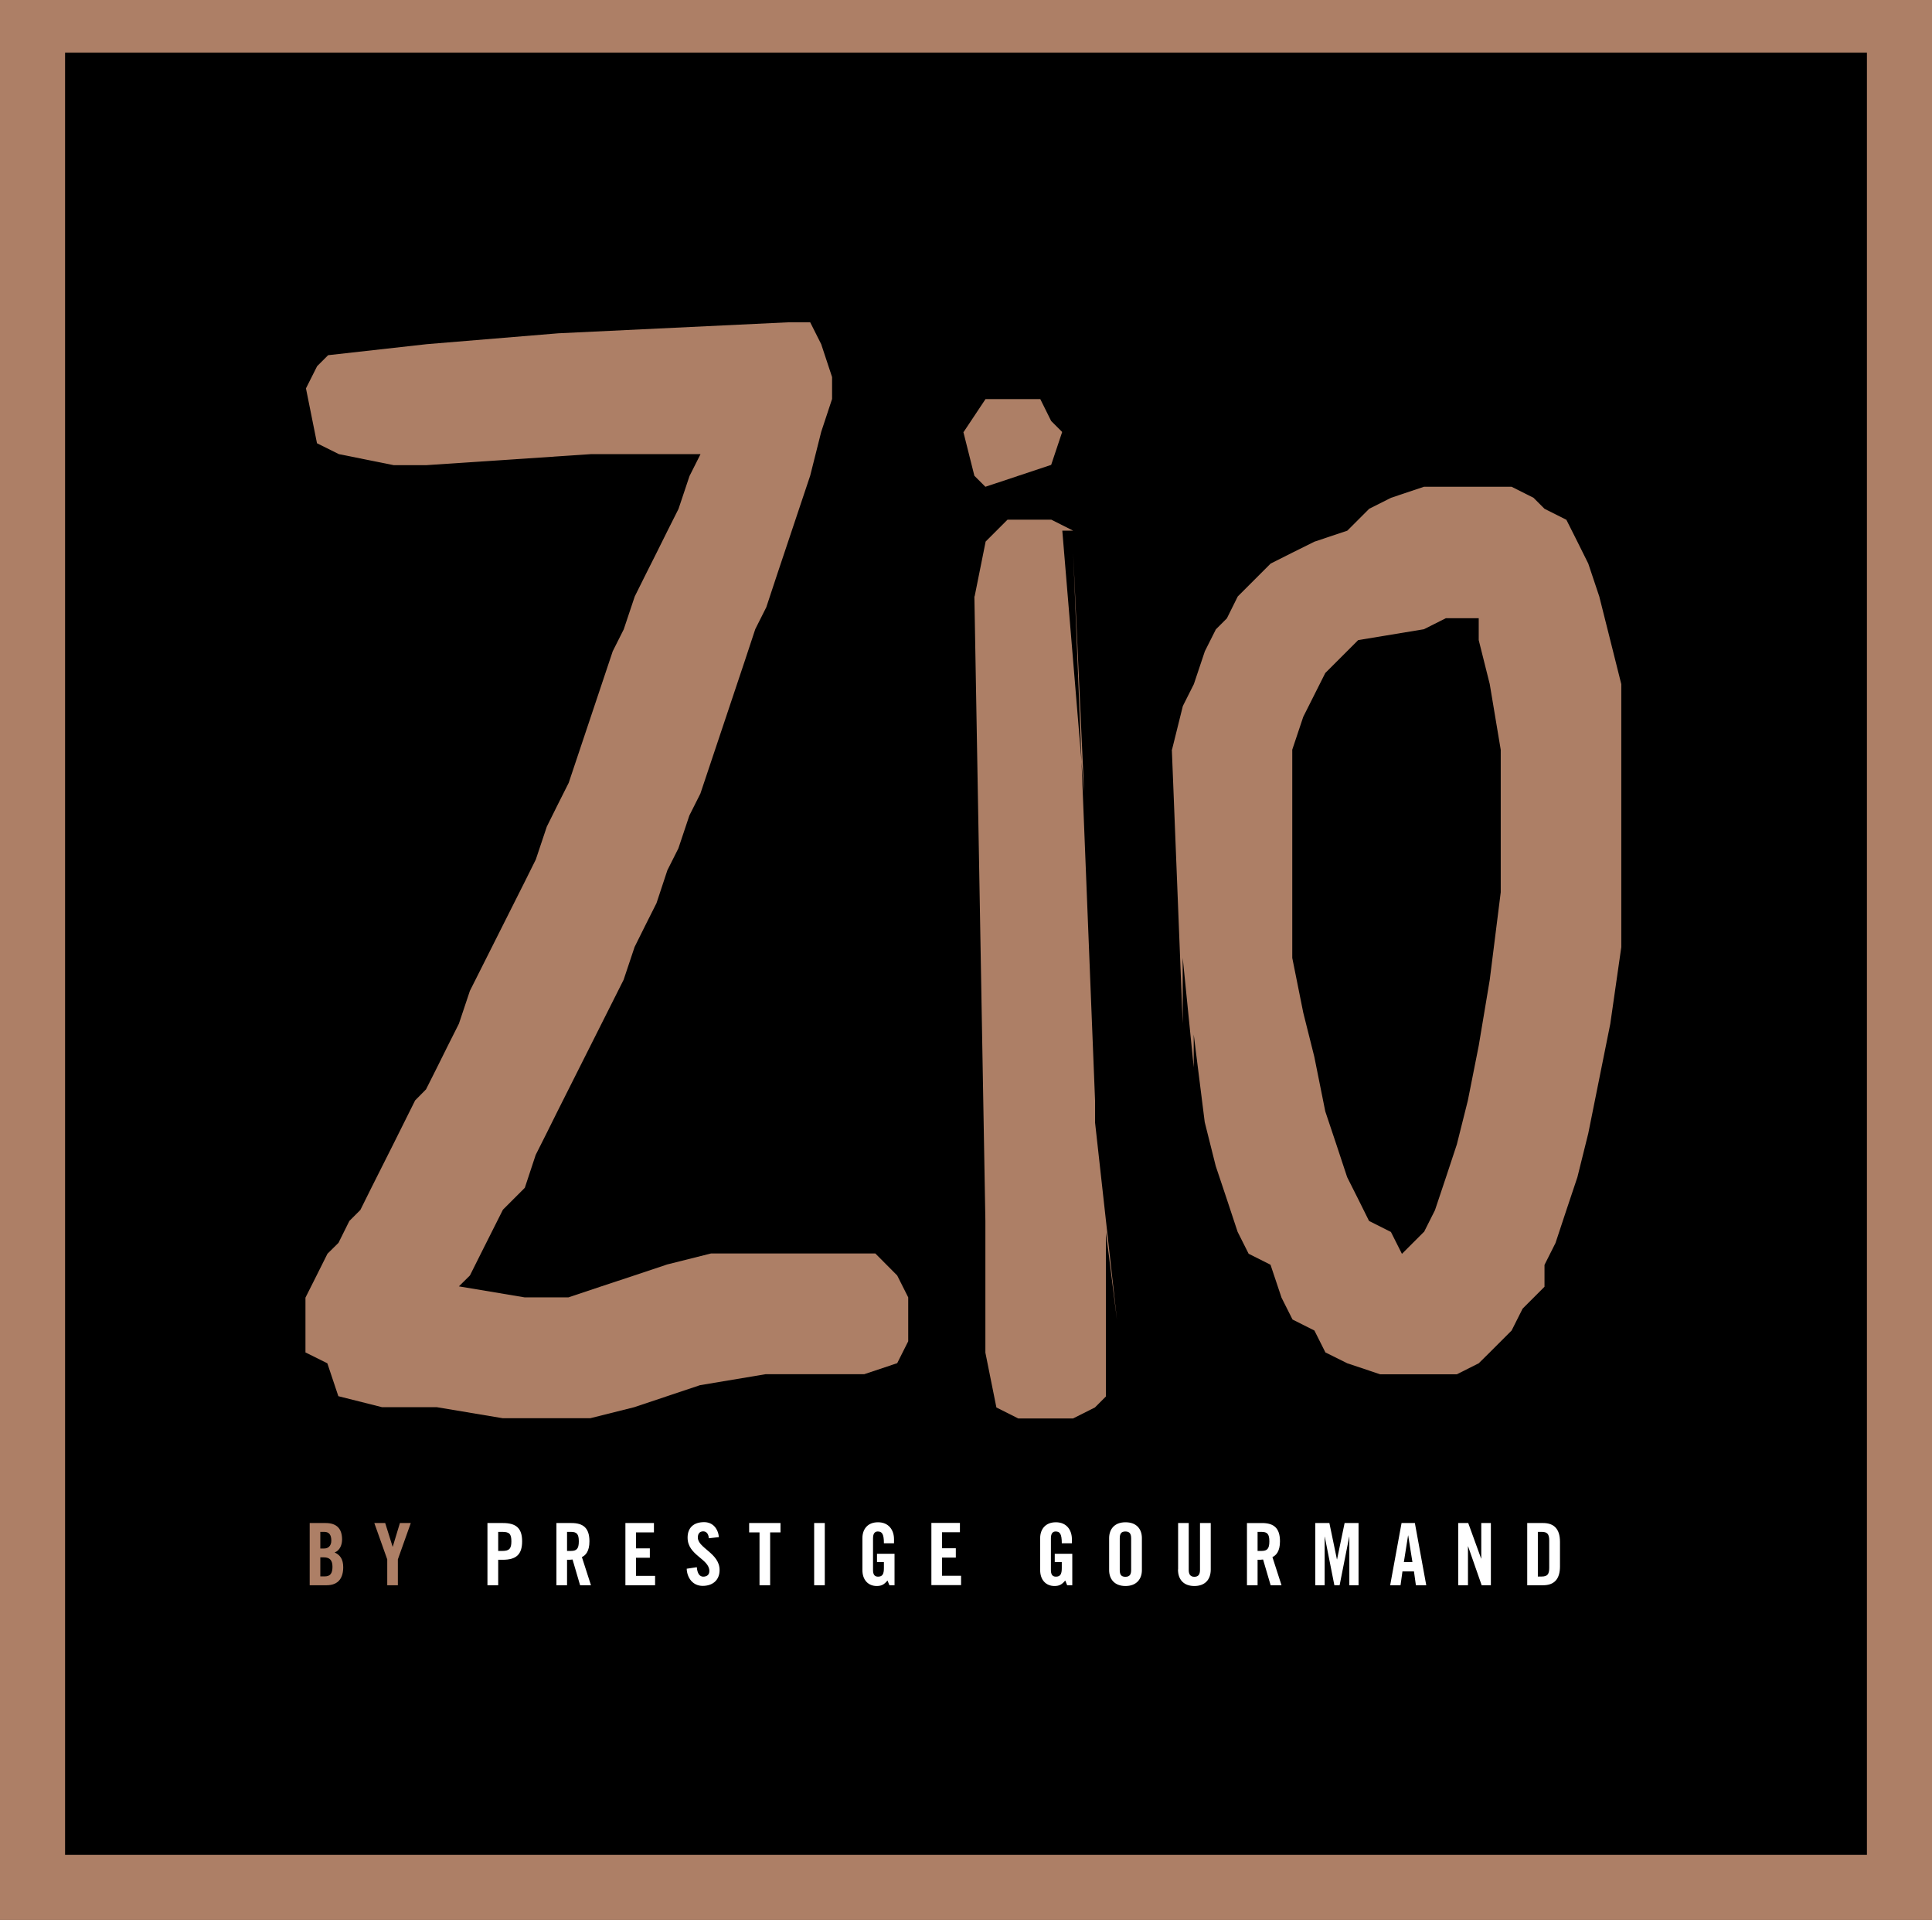
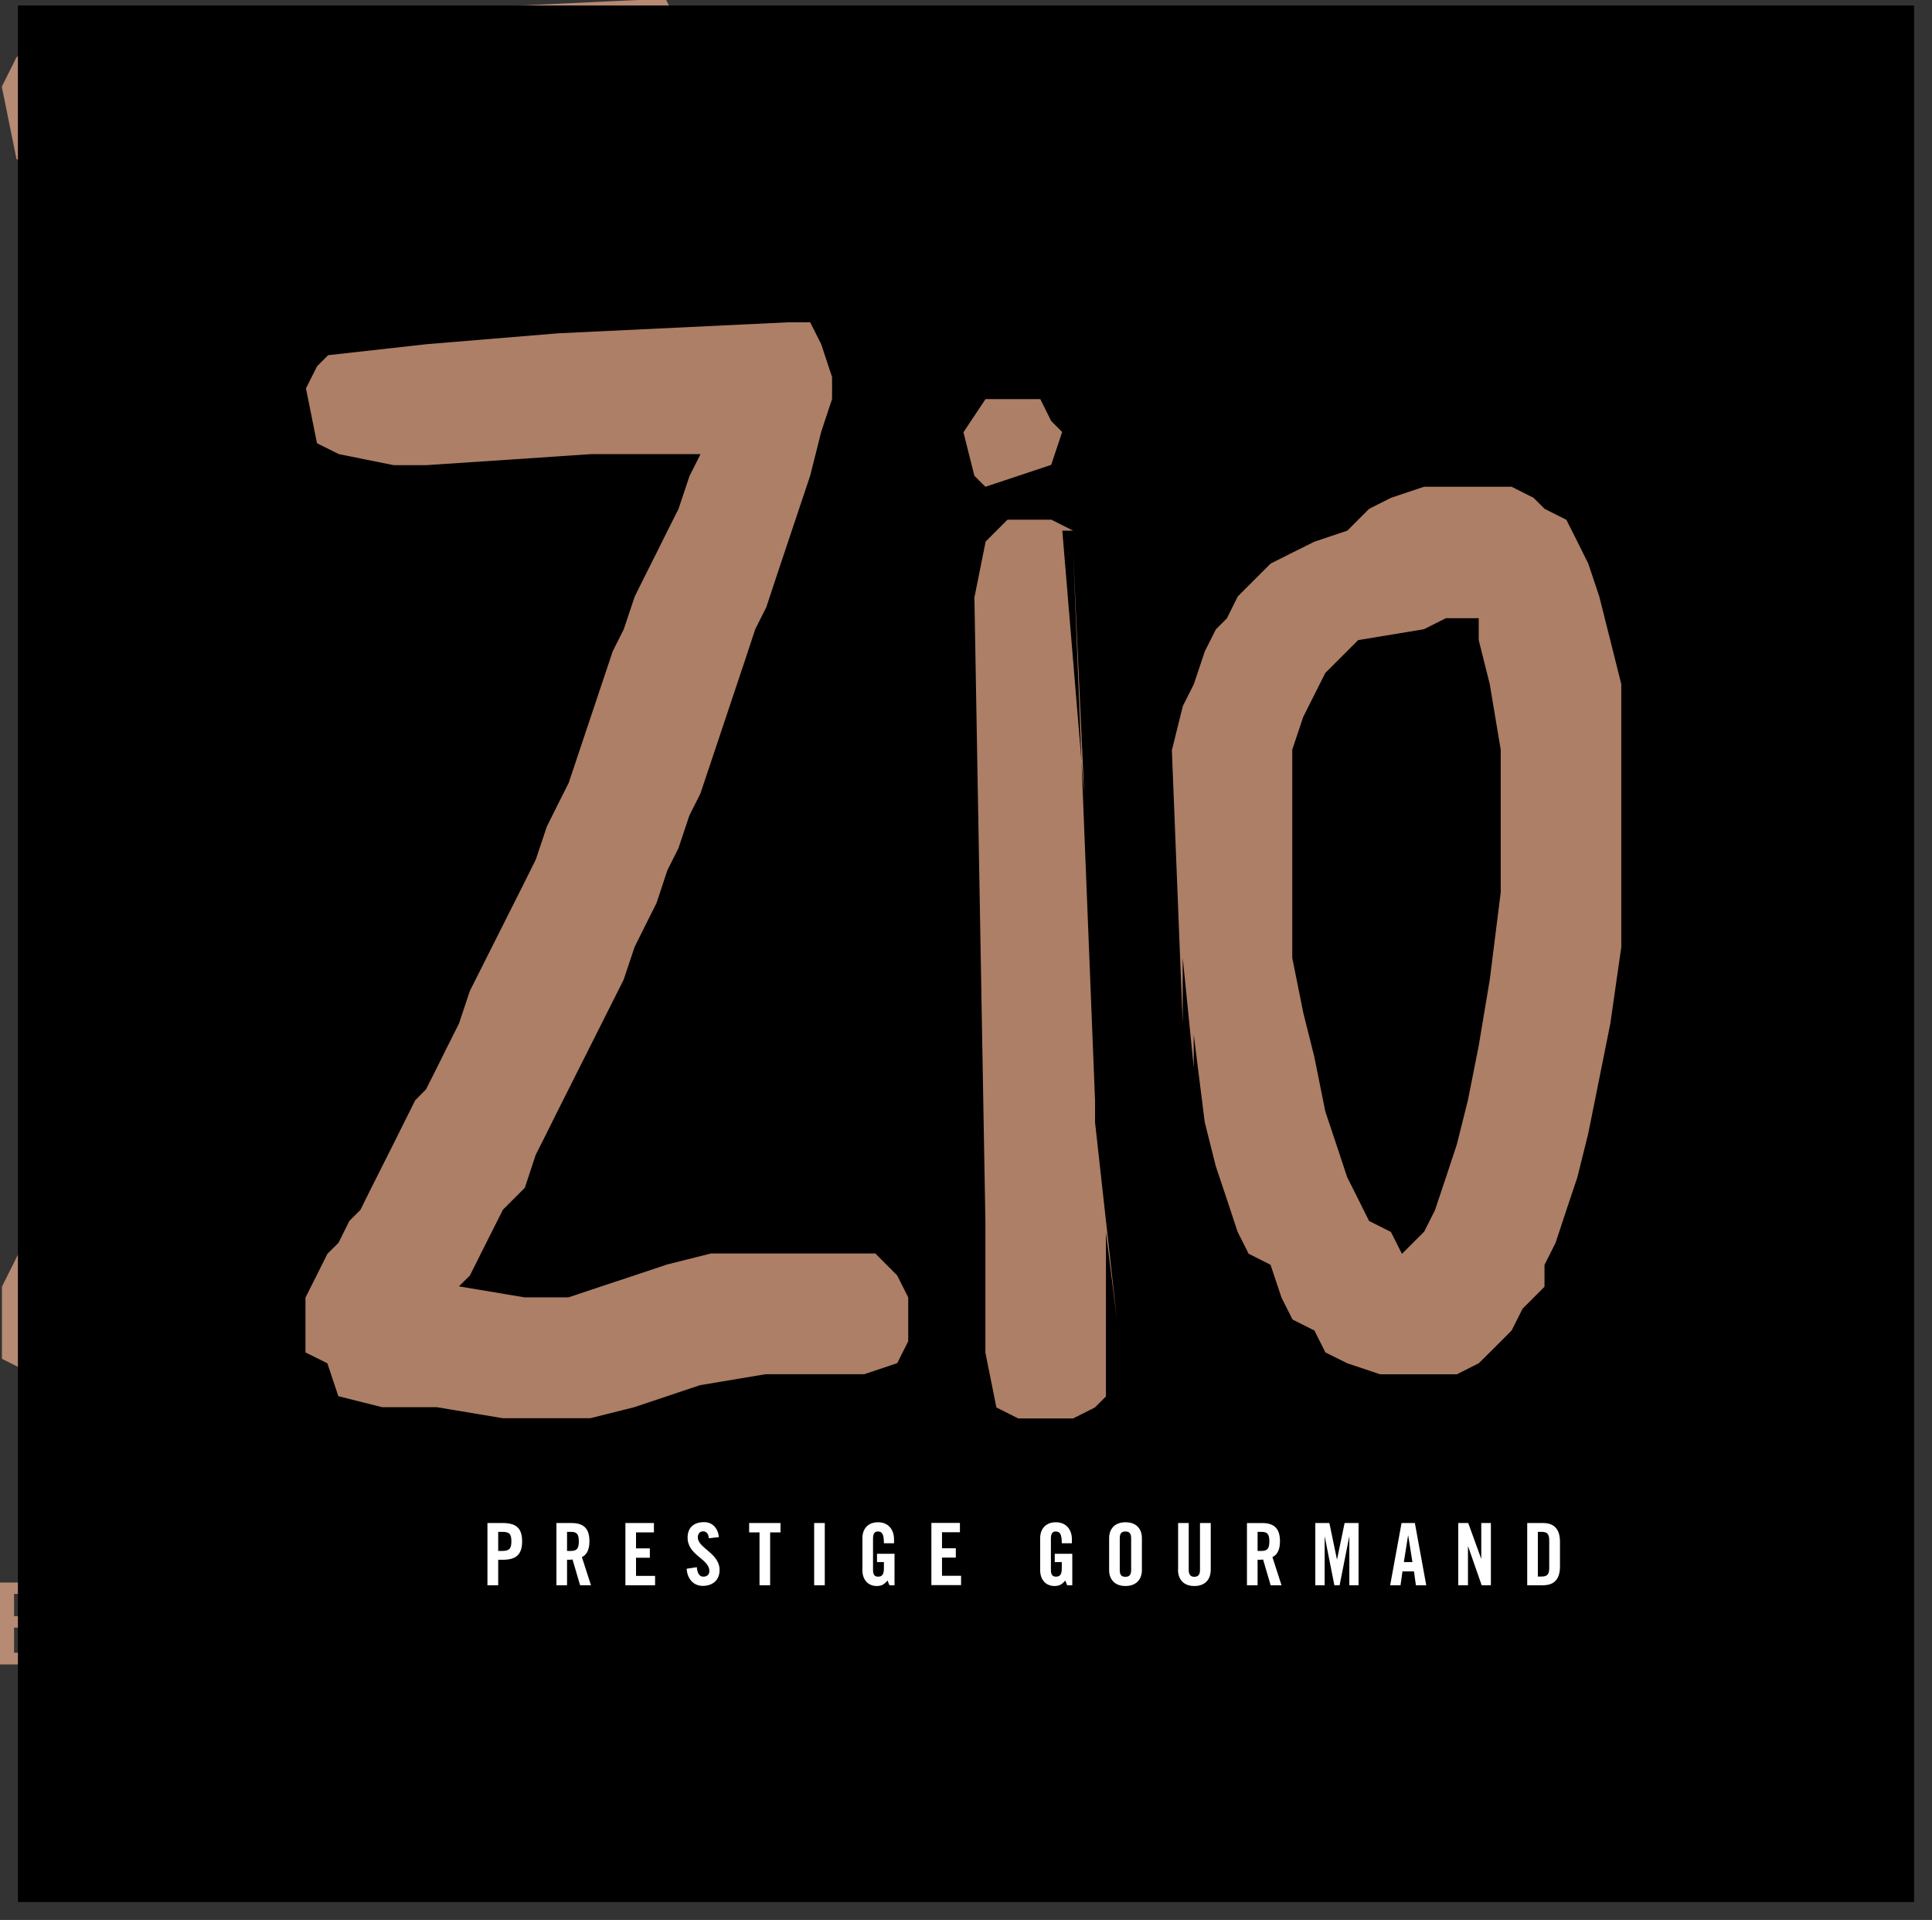
<svg xmlns="http://www.w3.org/2000/svg" id="Calque_1" data-name="Calque 1" viewBox="0 0 150.97 150">
  <rect x="0" y="0" width="150.97" height="150" fill="#333333" stroke="none" />
  <defs>
    <style>      .cls-1, .cls-2 {        fill: none;      }      .cls-3 {        clip-path: url(#clippath);      }      .cls-4 {        fill: #fff;      }      .cls-5 {        fill: #b78a73;      }      .cls-6 {        fill: #ad7f66;      }      .cls-2 {        stroke: #ad7f66;        stroke-width: 7.37px;      }    </style>
    <clipPath id="clippath">
-       <rect class="cls-1" width="150.97" height="150" />
-     </clipPath>
+       </clipPath>
  </defs>
  <path class="cls-5" d="M.14,6.77l1.13-2.26,1.13-1.13,10.16-1.13,13.54-1.13L49.8,0h2.26l1.13,2.26,1.13,3.39v2.26l-1.13,3.38-1.13,4.51-1.13,3.38-1.13,3.39-1.13,3.38-1.13,3.39-1.13,2.26-1.13,3.38-1.12,3.39-1.13,3.39-1.13,3.39-1.12,3.38-1.13,2.26-1.12,3.39-1.13,2.26-1.13,3.39-1.13,2.26-1.13,2.26-1.13,3.39-1.13,2.26-1.13,2.26-1.12,2.26-1.13,2.26-1.13,2.26-1.13,2.26-1.13,2.26-1.13,2.25-1.13,3.39-2.25,2.26-1.13,2.26-1.13,2.26-1.13,2.26-1.13,1.13,6.77,1.13h4.52l3.38-1.13,3.39-1.13,3.38-1.12,4.51-1.13h16.93l2.26,2.26,1.13,2.26v4.52l-1.13,2.26-3.38,1.12h-10.16l-6.77,1.13-3.39,1.13-3.38,1.13-4.51,1.13h-9.03l-6.77-1.13h-5.64l-4.52-1.13-1.13-3.38-2.26-1.13v-5.64l1.13-2.26,1.13-2.26,1.13-1.13,1.13-2.26,1.13-1.13,1.13-2.26,1.13-2.26,1.13-2.26,2.26-4.51,1.13-1.13,1.13-2.26,1.13-2.26,1.13-2.26,1.13-3.39,1.13-2.26,1.13-2.26,1.13-2.26,1.13-2.26,1.12-2.26,1.13-2.26,1.13-3.38,1.13-2.26,1.13-2.26,1.13-3.39,1.13-3.38,1.12-3.39,1.13-3.38,1.13-2.26,1.13-3.39,1.13-2.26,1.13-2.26,1.13-2.26,1.13-2.26,1.12-3.38,1.13-2.26h-11.29l-16.93,1.13h-3.38l-5.65-1.13-2.26-1.13L.14,6.77Zm67.71,4.51l2.26-3.38h5.64l1.13,2.26,1.13,1.13-1.13,3.39-6.77,2.26-1.13-1.13-1.12-4.51Zm1.12,16.93l1.13-5.64,2.26-2.26h4.51l2.26,1.13h-1.13l2.26,27.08-1.13-24.82,2.26,56.42v2.26l2.26,20.31-1.13-9.03v16.93l-1.13,1.13-2.26,1.13h-5.64l-2.26-1.13-1.13-5.65v-13.54l-1.13-64.32Zm20.32,15.79l1.13-4.51,1.13-2.26,1.13-3.38,1.13-2.26,1.12-1.13,1.13-2.26,1.12-1.13,2.26-2.26,2.26-1.13,2.26-1.13,3.39-1.13,2.26-2.26,2.26-1.12,3.38-1.13h9.02l2.26,1.13,1.13,1.12,2.26,1.13,1.13,2.26,1.13,2.26,1.13,3.39,1.13,4.51,1.13,4.51v27.08l-1.13,7.9-1.13,5.64-1.13,5.65-1.13,4.51-1.13,3.39-1.13,3.38-1.13,2.26v2.26l-2.26,2.26-1.13,2.26-2.25,2.25-1.13,1.13-2.26,1.12h-7.9l-3.38-1.12-2.26-1.13-1.13-2.25-2.26-1.13-1.13-2.26-1.13-3.38-2.26-1.13-1.12-2.26-1.13-3.39-1.12-3.39-1.13-4.51-1.13-9.03v3.39l-1.13-11.28v6.77l-1.13-28.22Zm25.95,49.66l1.13-2.26,1.13-3.39,1.13-3.38,1.13-4.51,1.13-5.64,1.13-6.77,1.13-9.03v-14.67l-1.13-6.77-1.13-4.51v-2.26h-3.39l-2.26,1.13-6.77,1.12-1.12,1.13-2.26,2.26-1.13,2.26-1.13,2.26-1.12,3.38v21.44l1.12,5.64,1.13,4.51,1.13,5.64,1.13,3.39,1.13,3.38,1.12,2.26,1.13,2.26,2.26,1.13,1.12,2.26,2.26-2.26Z" />
  <path class="cls-4" d="M19.42,124.54h.42c.72,0,.94,.23,.94,.98s-.22,.98-.94,.98h-.42v-1.97Zm0,5.5v-2.62h.48c1.36,0,1.98-.52,1.98-1.89s-.63-1.89-1.98-1.89h-1.58v6.4h1.11Zm7.09-5.5h.39c.6,0,.82,.23,.82,.98s-.22,.98-.82,.98h-.39v-1.97Zm0,2.88c.2,0,.43-.01,.57-.03l.78,2.65h1.12l-.93-2.9c.37-.16,.77-.59,.77-1.61,0-1.36-.63-1.89-1.86-1.89h-1.54v6.4h1.09v-2.62Zm9.06,2.62v-.96h-1.97v-1.87h1.42v-.96h-1.42v-1.65h1.84v-.96h-2.94v6.4h3.07Zm6.57-4.94c-.1-.9-.63-1.55-1.52-1.55-1.08,0-1.7,.58-1.7,1.6,0,1.83,2.23,2.17,2.23,3.43,0,.38-.26,.59-.64,.59-.35,0-.61-.32-.66-.97l-1.05,.15c.04,.96,.63,1.78,1.65,1.78s1.74-.59,1.74-1.64c0-1.74-2.24-2.26-2.24-3.35,0-.4,.2-.63,.55-.63,.25,0,.55,.16,.59,.71l1.04-.12Zm4.19,4.94h1.1v-5.44h1.07v-.96h-3.23v.96h1.06v5.44Zm6.71-6.4h-1.09v6.4h1.09v-6.4Zm5.4,4.03h.7v.62c0,.64-.16,.88-.6,.88-.38,0-.51-.26-.51-.67v-3.29c0-.54,.22-.7,.49-.7,.44,0,.63,.25,.63,1.21h1.05v-.41c0-.96-.55-1.76-1.65-1.76s-1.61,.74-1.61,1.64v3.3c0,1.03,.6,1.64,1.47,1.64,.52,0,.78-.18,1.11-.57l.21,.48h.53v-3.24h-1.8v.88Zm8.64,2.37v-.96h-1.97v-1.87h1.42v-.96h-1.42v-1.65h1.85v-.96h-2.94v6.4h3.07Zm9.68-2.37h.7v.62c0,.64-.16,.88-.6,.88-.38,0-.52-.26-.52-.67v-3.29c0-.54,.22-.7,.49-.7,.43,0,.63,.25,.63,1.21h1.04v-.41c0-.96-.55-1.76-1.65-1.76s-1.61,.74-1.61,1.64v3.3c0,1.03,.6,1.64,1.47,1.64,.51,0,.78-.18,1.11-.57l.2,.48h.53v-3.24h-1.8v.88Zm5.57,.82c0,.9,.53,1.64,1.69,1.64s1.68-.74,1.68-1.64v-3.3c0-.9-.53-1.64-1.68-1.64s-1.69,.74-1.69,1.64v3.3Zm1.1-3.27c0-.48,.14-.71,.59-.71s.58,.23,.58,.71v3.24c0,.48-.14,.71-.58,.71s-.59-.23-.59-.71v-3.24Zm5.99,3.21c0,1.09,.64,1.7,1.68,1.7s1.69-.61,1.69-1.7v-4.79h-1.1v4.83c0,.47-.19,.7-.59,.7s-.59-.23-.59-.7v-4.83h-1.1v4.79Zm8.19-3.89h.39c.6,0,.82,.23,.82,.98s-.22,.98-.82,.98h-.39v-1.97Zm0,2.88c.2,0,.43-.01,.57-.03l.78,2.65h1.12l-.93-2.9c.37-.16,.77-.59,.77-1.61,0-1.36-.63-1.89-1.86-1.89h-1.54v6.4h1.1v-2.62Zm8.96-3.78l-.78,3.74h-.02l-.78-3.74h-1.45v6.4h.96v-5h.02l.99,5h.53l1-5h.01v5h.96v-6.4h-1.45Zm6.54,1.28h.01l.44,2.75h-.89l.43-2.75Zm-.6,3.7h1.21l.2,1.42h1.06l-1.18-6.4h-1.37l-1.18,6.4h1.07l.19-1.42Zm6.76,1.42v-3.99h.02l1.4,3.99h.95v-6.4h-.99v3.66h-.01l-1.34-3.66h-1.02v6.4h.99Zm7.2-5.5h.38c.59,0,.79,.23,.79,.9v2.8c0,.68-.21,.9-.79,.9h-.38v-4.59Zm-1.1,5.5h1.63c1.14,0,1.74-.62,1.74-1.93v-2.53c0-1.31-.6-1.93-1.74-1.93h-1.63v6.4Z" />
  <path class="cls-5" d="M1.1,127.16h.36c.66,0,.9,.33,.9,.98s-.21,.98-.8,.98h-.46v-1.97Zm0-2.63h.42c.48,0,.71,.31,.71,.91,0,.53-.32,.82-.73,.82h-.4v-1.72ZM0,130.04H1.74c1.25,0,1.72-.8,1.72-1.85,0-.83-.33-1.27-.89-1.52,.54-.21,.77-.79,.77-1.34,0-1.09-.52-1.69-1.7-1.69H0v6.4Zm9.08-2.66l1.33-3.74h-1.12l-.73,2.43h-.02l-.77-2.43h-1.11l1.33,3.74v2.66h1.1v-2.66Z" />
  <rect x="1.4" y=".43" width="148.17" height="148.17" />
  <g class="cls-3">
    <rect class="cls-2" x="1.4" y=".43" width="148.17" height="148.17" />
  </g>
  <path class="cls-6" d="M23.92,30.32l.86-1.71,.86-.86,7.7-.86,10.28-.85,17.98-.86h1.71l.86,1.71,.85,2.57v1.71l-.85,2.57-.86,3.42-.86,2.57-.86,2.57-.86,2.57-.85,2.57-.86,1.71-.85,2.57-.86,2.57-.86,2.57-.86,2.57-.86,2.57-.86,1.71-.86,2.57-.86,1.71-.85,2.57-.86,1.71-.85,1.71-.86,2.57-.86,1.71-.86,1.71-.86,1.71-.86,1.71-.86,1.71-.86,1.71-.85,1.71-.86,1.71-.85,2.57-1.71,1.71-.86,1.71-.86,1.71-.86,1.72-.86,.85,5.14,.86h3.42l2.57-.86,2.57-.85,2.57-.86,3.43-.86h12.84l1.71,1.72,.86,1.71v3.43l-.86,1.71-2.57,.86h-7.7l-5.14,.86-2.57,.86-2.57,.86-3.43,.86h-6.85l-5.14-.86h-4.28l-3.42-.86-.86-2.57-1.71-.85v-4.28l.86-1.71,.86-1.72,.86-.85,.85-1.71,.86-.86,.85-1.71,.86-1.71,.86-1.71,1.71-3.43,.85-.86,.86-1.71,.85-1.71,.86-1.71,.86-2.57,.86-1.71,.86-1.71,.86-1.71,.86-1.71,.86-1.71,.85-1.71,.86-2.57,.85-1.71,.86-1.71,.86-2.57,.86-2.57,.86-2.57,.86-2.57,.86-1.71,.86-2.57,.85-1.71,.86-1.71,.85-1.71,.86-1.71,.86-2.57,.86-1.71h-8.56l-12.85,.86h-2.57l-4.28-.86-1.71-.85-.86-4.28Zm51.38,3.43l1.71-2.57h4.28l.85,1.71,.86,.86-.86,2.57-5.14,1.71-.86-.86-.86-3.42Zm.86,12.84l.86-4.28,1.71-1.71h3.42l1.71,.86h-.85l1.71,20.55-.86-18.84,1.71,42.82v1.71l1.71,15.41-.86-6.85v12.84l-.86,.86-1.71,.86h-4.28l-1.71-.86-.86-4.28v-10.28l-.86-48.81Zm15.42,11.99l.85-3.42,.86-1.71,.86-2.57,.86-1.71,.86-.86,.85-1.71,.86-.86,1.71-1.71,1.71-.86,1.71-.85,2.57-.86,1.71-1.71,1.71-.86,2.57-.86h6.85l1.71,.86,.86,.86,1.71,.86,.86,1.71,.85,1.71,.86,2.57,.86,3.42,.86,3.43v20.55l-.86,5.99-.86,4.28-.86,4.28-.85,3.42-.86,2.57-.85,2.57-.86,1.71v1.71l-1.71,1.71-.86,1.71-1.71,1.71-.86,.85-1.71,.86h-5.99l-2.57-.86-1.71-.85-.86-1.71-1.71-.86-.86-1.71-.86-2.57-1.71-.86-.86-1.71-.85-2.57-.86-2.57-.86-3.43-.86-6.85v2.57l-.86-8.56v5.14l-.85-21.41Zm19.69,37.68l.86-1.71,.86-2.57,.85-2.57,.86-3.43,.85-4.28,.86-5.14,.86-6.85v-11.13l-.86-5.14-.86-3.43v-1.71h-2.57l-1.71,.86-5.14,.85-.86,.86-1.71,1.71-.86,1.71-.86,1.71-.86,2.57v16.27l.86,4.28,.86,3.43,.86,4.28,.86,2.57,.85,2.57,.86,1.71,.85,1.71,1.71,.86,.86,1.71,1.71-1.71Z" />
  <path class="cls-4" d="M38.93,119.68h.32c.55,0,.71,.16,.71,.74s-.17,.75-.71,.75h-.32v-1.49Zm0,4.17v-1.99h.36c1.03,0,1.51-.4,1.51-1.44s-.48-1.43-1.51-1.43h-1.2v4.86h.83Zm5.38-4.17h.3c.45,0,.62,.16,.62,.74s-.17,.75-.62,.75h-.3v-1.49Zm0,2.18c.15,0,.32,0,.43-.02l.59,2.01h.85l-.71-2.2c.28-.13,.59-.44,.59-1.23,0-1.04-.48-1.43-1.41-1.43h-1.17v4.86h.83v-1.99Zm6.88,1.99v-.73h-1.49v-1.42h1.08v-.73h-1.08v-1.25h1.4v-.73h-2.23v4.86h2.33Zm4.99-3.75c-.07-.68-.48-1.18-1.16-1.18-.82,0-1.29,.44-1.29,1.21,0,1.39,1.7,1.65,1.7,2.61,0,.29-.19,.44-.48,.44-.27,0-.46-.24-.5-.74l-.79,.12c.03,.72,.48,1.34,1.25,1.34s1.32-.44,1.32-1.24c0-1.32-1.7-1.71-1.7-2.54,0-.3,.15-.48,.42-.48,.19,0,.41,.12,.44,.54l.79-.09Zm3.17,3.75h.83v-4.13h.81v-.73h-2.45v.73h.81v4.13Zm5.1-4.86h-.83v4.86h.83v-4.86Zm4.09,3.05h.53v.47c0,.48-.12,.67-.46,.67-.29,0-.39-.2-.39-.51v-2.49c0-.41,.17-.53,.37-.53,.33,0,.48,.19,.48,.92h.79v-.31c0-.73-.42-1.33-1.25-1.33s-1.22,.56-1.22,1.24v2.5c0,.77,.46,1.24,1.12,1.24,.39,0,.59-.13,.84-.43l.15,.37h.4v-2.46h-1.37v.66Zm6.56,1.8v-.73h-1.49v-1.42h1.08v-.73h-1.08v-1.25h1.4v-.73h-2.23v4.86h2.33Zm7.34-1.8h.53v.47c0,.48-.12,.67-.46,.67-.29,0-.39-.2-.39-.51v-2.49c0-.41,.17-.53,.37-.53,.33,0,.48,.19,.48,.92h.79v-.31c0-.73-.42-1.33-1.25-1.33s-1.23,.56-1.23,1.24v2.5c0,.77,.46,1.24,1.12,1.24,.39,0,.59-.13,.84-.43l.15,.37h.4v-2.46h-1.37v.66Zm4.23,.63c0,.69,.41,1.24,1.28,1.24s1.28-.56,1.28-1.24v-2.5c0-.69-.4-1.24-1.28-1.24s-1.28,.56-1.28,1.24v2.5Zm.83-2.48c0-.36,.11-.54,.44-.54s.45,.18,.45,.54v2.46c0,.36-.11,.54-.45,.54s-.44-.18-.44-.54v-2.46Zm4.55,2.43c0,.83,.49,1.29,1.28,1.29s1.28-.46,1.28-1.29v-3.63h-.84v3.67c0,.36-.14,.53-.44,.53s-.44-.18-.44-.53v-3.67h-.83v3.63Zm6.22-2.94h.3c.45,0,.62,.16,.62,.74s-.17,.75-.62,.75h-.3v-1.49Zm0,2.18c.15,0,.32,0,.43-.02l.59,2.01h.85l-.71-2.2c.28-.13,.59-.44,.59-1.23,0-1.04-.48-1.43-1.41-1.43h-1.17v4.86h.83v-1.99Zm6.8-2.87l-.59,2.84h-.01l-.59-2.84h-1.1v4.86h.73v-3.79h.01l.75,3.79h.41l.75-3.79h.01v3.79h.72v-4.86h-1.09Zm4.96,.97h.01l.33,2.08h-.67l.33-2.08Zm-.45,2.81h.91l.15,1.08h.81l-.89-4.86h-1.04l-.89,4.86h.81l.15-1.08Zm5.13,1.08v-3.04h.01l1.06,3.04h.72v-4.86h-.75v2.78h-.01l-1.01-2.78h-.78v4.86h.75Zm5.46-4.17h.29c.44,0,.6,.16,.6,.68v2.13c0,.51-.15,.68-.6,.68h-.29v-3.48Zm-.83,4.17h1.24c.86,0,1.32-.47,1.32-1.47v-1.92c0-1-.46-1.47-1.32-1.47h-1.24v4.86Z" />
-   <path class="cls-6" d="M25.03,121.67h.27c.49,0,.68,.25,.68,.74s-.16,.75-.6,.75h-.35v-1.49Zm0-1.99h.31c.37,0,.55,.23,.55,.68,0,.41-.24,.62-.56,.62h-.3v-1.3Zm-.83,4.17h1.32c.95,0,1.3-.6,1.3-1.41,0-.63-.25-.96-.67-1.15,.41-.16,.58-.6,.58-1.01,0-.83-.4-1.29-1.29-1.29h-1.24v4.86Zm6.89-2.02l1.01-2.84h-.85l-.56,1.85h-.01l-.58-1.85h-.85l1.01,2.84v2.02h.83v-2.02Z" />
</svg>